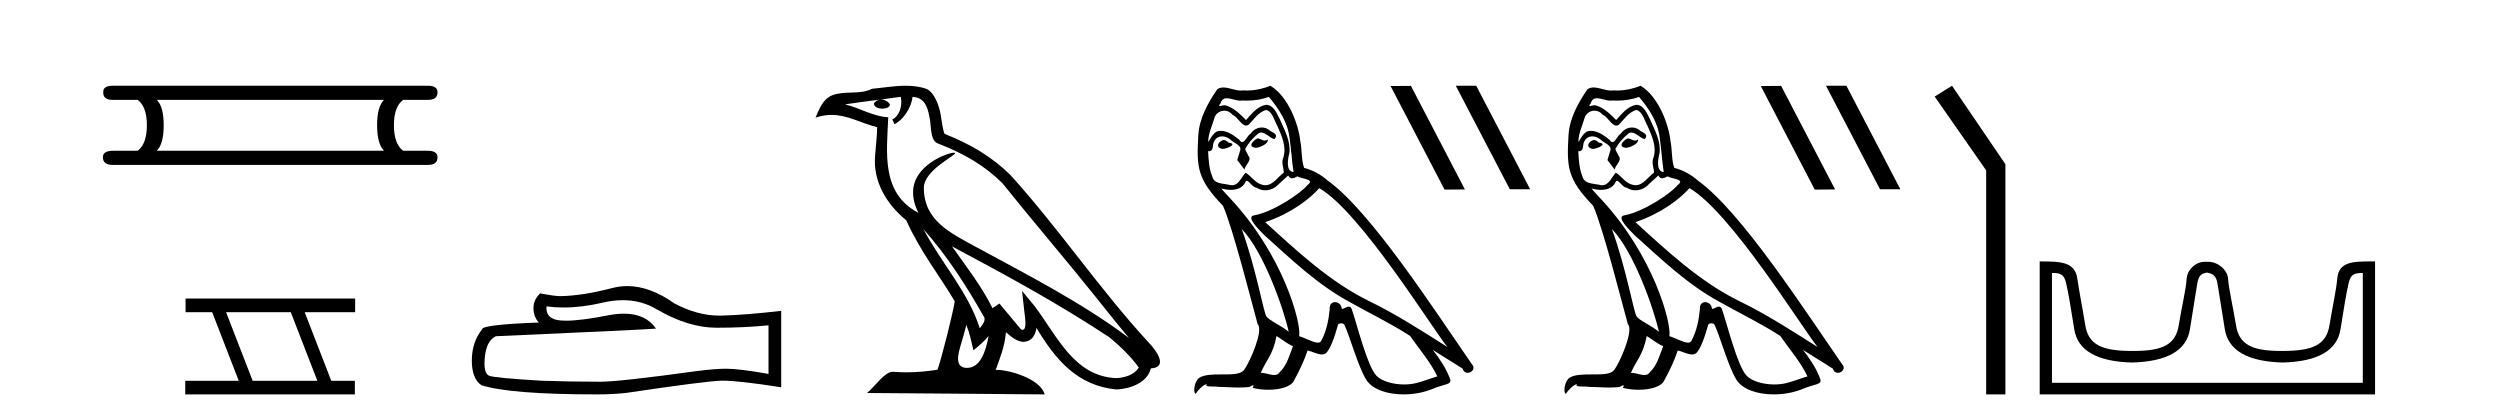
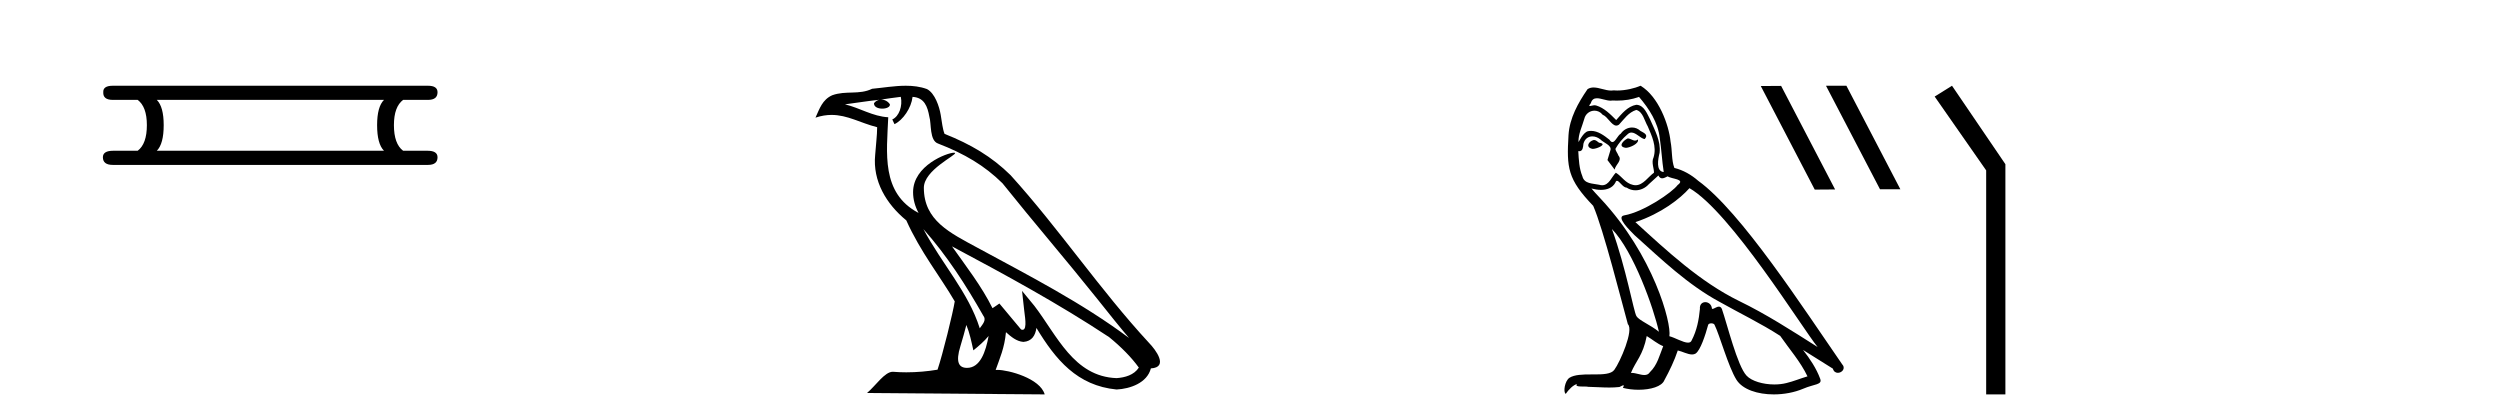
<svg xmlns="http://www.w3.org/2000/svg" width="246.0" height="41.0">
  <path d="M 37.784 9.829 Q 37.107 10.507 37.107 12.313 Q 37.107 14.157 37.784 14.834 L 15.43 14.834 Q 16.108 14.157 16.108 12.313 Q 16.108 10.507 15.43 9.829 ZM 11.103 8.437 Q 10.124 8.437 10.162 9.077 Q 10.124 9.829 11.103 9.829 L 13.549 9.829 Q 14.452 10.507 14.452 12.313 Q 14.452 14.157 13.549 14.834 L 11.14 14.834 Q 10.124 14.834 10.124 15.474 Q 10.124 16.227 11.103 16.227 L 42.112 16.227 Q 43.053 16.227 43.053 15.474 Q 43.053 14.834 42.074 14.834 L 39.666 14.834 Q 38.762 14.157 38.762 12.313 Q 38.762 10.507 39.666 9.829 L 42.112 9.829 Q 43.053 9.829 43.053 9.077 Q 43.053 8.437 42.112 8.437 Z" style="fill:#000000;stroke:none" />
-   <path d="M 28.611 30.718 L 31.229 37.471 L 24.863 37.471 L 22.245 30.718 ZM 18.259 29.379 L 18.259 30.718 L 20.877 30.718 L 23.495 37.471 L 18.229 37.471 L 18.229 38.809 L 34.918 38.809 L 34.918 37.471 L 32.597 37.471 L 29.98 30.718 L 34.947 30.718 L 34.947 29.379 Z" style="fill:#000000;stroke:none" />
-   <path d="M 61.292 29.537 Q 63.135 29.537 64.655 30.456 Q 67.747 32.249 70.515 32.249 Q 73.299 32.249 75.622 32.01 L 75.622 36.794 Q 72.735 36.281 71.454 36.281 L 71.42 36.281 Q 70.378 36.281 68.516 36.52 Q 60.948 37.562 59.086 37.562 Q 55.994 37.562 53.261 37.46 Q 48.58 37.186 48.119 36.964 Q 47.674 36.759 47.674 35.786 Q 47.674 34.829 47.931 34.111 Q 48.187 33.394 48.785 33.086 Q 63.408 32.437 64.553 32.335 Q 63.534 30.865 61.395 30.865 Q 60.701 30.865 59.889 31.019 Q 57.165 31.556 55.689 31.556 Q 55.378 31.556 55.123 31.532 Q 53.671 31.395 53.773 30.148 L 53.773 30.148 Q 54.589 30.258 55.458 30.258 Q 57.282 30.258 59.342 29.772 Q 60.358 29.537 61.292 29.537 ZM 61.726 28.151 Q 60.987 28.151 60.265 28.337 Q 57.343 29.106 55.123 29.14 Q 54.576 29.14 53.158 28.867 Q 52.492 29.482 52.492 30.319 Q 52.492 31.156 53.021 31.737 Q 47.435 31.942 47.435 32.403 Q 46.427 33.684 46.427 35.478 Q 46.427 37.255 47.367 37.904 Q 50.203 38.809 58.761 38.809 Q 60.128 38.809 61.546 38.673 Q 69.473 37.494 70.993 37.46 Q 71.064 37.458 71.143 37.458 Q 72.704 37.458 76.87 38.109 L 76.87 30.558 L 76.835 30.592 Q 73.265 31.002 71.01 31.054 Q 70.894 31.057 70.778 31.057 Q 68.632 31.057 66.363 29.858 Q 63.963 28.151 61.726 28.151 Z" style="fill:#000000;stroke:none" />
  <path d="M 90.86 22.54 L 90.86 22.54 C 93.154 25.118 95.053 28.06 96.746 31.048 C 97.102 31.486 96.702 31.888 96.408 32.305 C 95.293 28.763 92.725 26.03 90.86 22.54 ZM 88.639 9.529 C 88.83 10.422 88.478 11.451 87.801 11.755 L 88.018 12.217 C 88.863 11.815 89.676 10.612 89.796 9.532 C 90.951 9.601 91.267 10.47 91.447 11.479 C 91.664 12.168 91.444 13.841 92.318 14.13 C 94.898 15.129 96.87 16.285 98.641 18.031 C 101.696 21.852 104.888 25.552 107.943 29.376 C 109.13 30.865 110.215 32.228 111.097 33.257 C 106.458 29.789 101.274 27.136 96.188 24.38 C 93.485 22.911 90.907 21.71 90.907 18.477 C 90.907 16.738 94.111 15.281 93.979 15.055 C 93.967 15.035 93.93 15.026 93.872 15.026 C 93.214 15.026 89.847 16.274 89.847 18.907 C 89.847 19.637 90.042 20.313 90.382 20.944 C 90.376 20.944 90.371 20.943 90.366 20.943 C 86.673 18.986 87.26 15.028 87.403 11.538 C 85.868 11.453 84.604 10.616 83.147 10.267 C 84.277 10.121 85.404 9.933 86.537 9.816 L 86.537 9.816 C 86.325 9.858 86.13 9.982 86.001 10.154 C 85.982 10.526 86.403 10.69 86.813 10.69 C 87.213 10.69 87.604 10.534 87.566 10.264 C 87.385 9.982 87.055 9.799 86.717 9.799 C 86.708 9.799 86.698 9.799 86.688 9.799 C 87.252 9.719 88.002 9.599 88.639 9.529 ZM 95.089 31.976 C 95.42 32.78 95.591 33.632 95.779 34.476 C 96.317 34.04 96.838 33.593 97.28 33.06 L 97.28 33.06 C 96.992 34.623 96.455 36.199 95.154 36.199 C 94.366 36.199 94.001 35.667 94.507 34.054 C 94.745 33.293 94.934 32.566 95.089 31.976 ZM 93.675 24.242 L 93.675 24.242 C 98.941 27.047 104.155 29.879 109.135 33.171 C 110.308 34.122 111.353 35.181 112.061 36.172 C 111.592 36.901 110.698 37.152 109.872 37.207 C 105.657 37.06 104.007 32.996 101.78 30.093 L 100.569 28.622 L 100.778 30.507 C 100.792 30.846 101.14 32.452 100.622 32.452 C 100.578 32.452 100.527 32.44 100.47 32.415 L 98.34 29.865 C 98.112 30.015 97.897 30.186 97.662 30.325 C 96.605 28.187 95.059 26.196 93.675 24.242 ZM 89.131 8.437 C 88.024 8.437 86.89 8.636 85.815 8.736 C 84.533 9.361 83.234 8.884 81.89 9.373 C 80.918 9.809 80.646 10.693 80.244 11.576 C 80.817 11.386 81.338 11.308 81.828 11.308 C 83.395 11.308 84.656 12.097 86.312 12.518 C 86.31 13.349 86.179 14.292 86.117 15.242 C 85.86 17.816 87.217 20.076 89.179 21.685 C 90.584 24.814 92.528 27.214 93.947 29.655 C 93.778 30.752 92.757 34.89 92.254 36.376 C 91.269 36.542 90.216 36.636 89.182 36.636 C 88.764 36.636 88.35 36.62 87.944 36.588 C 87.912 36.584 87.881 36.582 87.849 36.582 C 87.051 36.582 86.174 37.945 85.314 38.673 L 102.798 38.809 C 102.352 37.233 99.245 36.397 98.141 36.397 C 98.078 36.397 98.021 36.399 97.972 36.405 C 98.362 35.29 98.847 34.243 98.986 32.686 C 99.474 33.123 100.021 33.595 100.704 33.644 C 101.539 33.582 101.878 33.011 101.984 32.267 C 103.876 35.396 105.992 37.951 109.872 38.327 C 111.213 38.261 112.884 37.675 113.246 36.25 C 115.025 36.149 113.721 34.416 113.06 33.737 C 108.22 28.498 104.225 22.517 99.442 17.238 C 97.6 15.421 95.52 14.192 92.944 13.173 C 92.752 12.702 92.689 12.032 92.565 11.295 C 92.429 10.491 92 9.174 91.215 8.765 C 90.547 8.519 89.844 8.437 89.131 8.437 Z" style="fill:#000000;stroke:none" />
-   <path d="M 123.738 13.619 C 123.282 13.839 122.725 14.447 123.569 14.548 C 123.974 14.531 124.903 14.109 124.734 13.721 L 124.734 13.721 C 124.646 13.804 124.558 13.834 124.468 13.834 C 124.229 13.834 123.983 13.619 123.738 13.619 ZM 120.412 13.771 C 119.855 13.906 119.568 14.514 120.277 14.649 C 120.289 14.65 120.301 14.651 120.314 14.651 C 120.722 14.651 121.835 14.156 120.919 14.042 C 120.767 13.94 120.615 13.771 120.412 13.771 ZM 124.852 9.534 C 125.848 10.699 126.726 12.049 126.895 13.603 C 127.064 14.717 127.114 15.831 127.283 16.928 C 126.49 16.861 126.726 15.628 126.878 15.038 C 127.013 13.873 126.388 12.792 125.949 11.762 C 125.646 11.205 125.359 10.328 124.582 10.311 C 123.721 10.463 123.164 11.189 122.607 11.813 C 122.033 11.239 121.425 10.615 120.632 10.378 C 120.59 10.363 120.544 10.357 120.495 10.357 C 120.317 10.357 120.109 10.435 120.013 10.435 C 119.93 10.435 119.931 10.377 120.108 10.159 C 120.216 9.78 120.438 9.668 120.714 9.668 C 121.115 9.668 121.629 9.907 122.063 9.907 C 122.128 9.907 122.191 9.901 122.252 9.889 C 122.395 9.897 122.538 9.901 122.681 9.901 C 123.419 9.901 124.159 9.789 124.852 9.534 ZM 124.582 10.817 C 125.24 10.986 125.392 11.898 125.713 12.438 C 126.118 13.383 126.608 14.413 126.287 15.476 C 126.034 15.983 126.355 16.624 126.321 16.996 C 125.758 17.391 125.263 18.226 124.516 18.226 C 124.434 18.226 124.349 18.216 124.261 18.194 C 123.518 18.042 123.147 17.333 122.573 16.996 C 122.158 17.397 121.912 18.228 121.227 18.228 C 121.133 18.228 121.031 18.212 120.919 18.178 C 120.294 18.042 119.467 18.11 119.281 17.35 C 118.96 16.574 118.927 15.713 118.876 14.869 L 118.876 14.869 C 118.913 14.876 118.947 14.879 118.979 14.879 C 119.321 14.879 119.352 14.483 119.382 14.143 C 119.514 13.649 119.868 13.42 120.261 13.42 C 120.526 13.42 120.809 13.524 121.054 13.721 C 121.341 14.042 122.219 14.295 122.033 14.801 C 121.948 15.105 121.847 15.426 121.746 15.747 L 122.455 16.692 C 122.522 16.202 123.248 15.797 122.826 15.308 C 122.759 15.088 122.506 14.801 122.539 14.632 C 122.843 14.092 123.248 13.619 123.721 13.214 C 123.849 13.09 123.978 13.042 124.108 13.042 C 124.561 13.042 125.016 13.635 125.409 13.687 C 125.798 13.265 125.375 13.096 124.987 12.877 C 124.747 12.65 124.456 12.546 124.166 12.546 C 123.744 12.546 123.323 12.766 123.063 13.147 C 122.742 13.339 122.519 13.98 122.237 13.98 C 122.148 13.98 122.054 13.917 121.948 13.755 C 121.433 13.342 120.815 12.879 120.14 12.879 C 120.04 12.879 119.94 12.889 119.838 12.91 C 119.361 13.009 118.931 13.976 118.895 13.976 C 118.894 13.976 118.893 13.975 118.893 13.974 C 118.876 13.181 119.247 12.472 119.467 11.695 C 119.589 11.185 120.027 10.89 120.473 10.89 C 120.764 10.89 121.06 11.016 121.273 11.29 C 121.776 11.476 122.144 12.359 122.617 12.359 C 122.7 12.359 122.786 12.332 122.877 12.269 C 123.4 11.712 123.822 11.053 124.582 10.817 ZM 122.185 22.533 C 124.329 24.744 126.304 30.349 126.81 32.645 C 125.983 31.97 124.852 31.531 124.599 31.109 C 124.329 30.67 123.586 26.399 122.185 22.533 ZM 129.815 18.515 C 133.867 20.845 140.923 32.307 142.426 34.148 C 139.894 32.544 137.395 30.923 134.677 29.606 C 130.862 27.733 127.604 24.694 124.498 21.858 C 127.064 20.997 128.904 19.545 129.815 18.515 ZM 125.612 33.067 C 126.152 33.388 126.642 33.827 127.232 34.063 C 126.878 34.941 126.658 35.92 125.933 36.612 C 125.796 36.832 125.602 36.901 125.379 36.901 C 124.995 36.901 124.529 36.694 124.139 36.694 C 124.112 36.694 124.085 36.695 124.059 36.697 C 124.531 35.515 125.24 34.992 125.612 33.067 ZM 126.76 17.266 C 126.862 17.478 126.992 17.547 127.131 17.547 C 127.313 17.547 127.508 17.427 127.671 17.35 C 128.077 17.637 129.478 17.604 128.651 18.211 C 128.127 18.92 125.33 20.854 123.388 21.195 C 122.549 21.342 123.957 22.668 124.413 23.141 C 127.047 25.504 129.63 28.003 132.787 29.708 C 134.762 30.822 136.838 31.818 138.746 33.05 C 139.657 34.367 140.738 35.582 141.43 37.034 C 140.738 37.237 140.062 37.524 139.353 37.693 C 138.979 37.787 138.574 37.831 138.168 37.831 C 137.053 37.831 135.932 37.499 135.437 36.967 C 134.525 36.005 133.529 31.902 133.006 30.4 C 132.931 30.231 132.826 30.174 132.711 30.174 C 132.483 30.174 132.219 30.397 132.088 30.397 C 132.062 30.397 132.041 30.388 132.027 30.366 C 131.993 29.95 131.673 29.731 131.375 29.731 C 131.079 29.731 130.803 29.946 130.845 30.4 C 130.744 31.463 130.541 32.527 130.035 33.489 C 129.973 33.653 129.843 33.716 129.672 33.716 C 129.193 33.716 128.388 33.221 127.84 33.084 C 128.06 31.784 126.287 25.133 121.088 19.562 C 120.906 19.365 120.113 18.53 120.183 18.53 C 120.191 18.53 120.21 18.541 120.243 18.566 C 120.51 18.635 120.809 18.683 121.106 18.683 C 121.676 18.683 122.234 18.508 122.522 17.975 C 122.566 17.843 122.621 17.792 122.686 17.792 C 122.917 17.792 123.266 18.464 123.637 18.464 C 123.905 18.643 124.205 18.726 124.504 18.726 C 124.993 18.726 125.479 18.504 125.814 18.127 C 126.135 17.84 126.439 17.553 126.76 17.266 ZM 125.004 8.437 C 124.474 8.673 123.544 8.908 122.71 8.908 C 122.589 8.908 122.47 8.903 122.354 8.893 C 122.275 8.907 122.194 8.913 122.113 8.913 C 121.545 8.913 120.933 8.608 120.383 8.608 C 120.174 8.608 119.973 8.652 119.788 8.774 C 118.859 10.125 118.015 11.627 117.914 13.299 C 117.728 16.506 117.812 17.62 120.345 20.254 C 121.341 22.516 123.198 29.893 123.755 31.902 C 124.363 32.476 122.995 35.616 122.421 36.393 C 122.109 36.823 121.286 36.844 120.402 36.844 C 120.306 36.844 120.209 36.844 120.112 36.844 C 119.317 36.844 118.512 36.861 118.015 37.169 C 117.542 37.473 117.374 38.604 117.644 38.756 C 117.897 38.368 118.403 37.845 118.758 37.794 L 118.758 37.794 C 118.42 38.148 119.602 37.98 119.855 38.064 C 120.538 38.075 121.229 38.133 121.922 38.133 C 122.257 38.133 122.592 38.119 122.928 38.081 C 123.08 38.014 123.242 37.911 123.313 37.911 C 123.369 37.911 123.369 37.973 123.265 38.165 C 123.743 38.29 124.28 38.352 124.805 38.352 C 125.986 38.352 127.105 38.037 127.351 37.406 C 127.857 36.477 128.33 35.498 128.667 34.485 C 129.098 34.577 129.64 34.88 130.075 34.88 C 130.202 34.88 130.32 34.854 130.423 34.789 C 130.896 34.468 131.385 32.966 131.655 31.97 C 131.681 31.866 131.822 31.816 131.964 31.816 C 132.101 31.816 132.239 31.862 132.28 31.953 C 132.787 32.966 133.631 36.072 134.441 37.372 C 135.052 38.335 136.534 38.809 138.111 38.809 C 139.104 38.809 140.134 38.622 141.008 38.25 C 142.105 37.777 142.915 37.878 142.679 37.271 C 142.308 36.258 141.666 35.295 140.991 34.435 L 140.991 34.435 C 141.97 35.042 142.949 35.667 143.928 36.275 C 144.009 36.569 144.212 36.686 144.419 36.686 C 144.819 36.686 145.234 36.252 144.823 35.819 C 140.991 30.282 134.897 20.845 130.676 17.789 C 130.001 17.198 129.208 16.743 128.33 16.523 C 128.043 15.78 128.127 14.784 127.958 13.94 C 127.79 12.269 126.777 9.5 125.004 8.437 Z" style="fill:#000000;stroke:none" />
-   <path d="M 143.287 8.437 L 143.257 8.452 L 148.567 18.627 L 150.57 18.627 L 145.259 8.437 ZM 138.837 8.452 L 136.834 8.466 L 142.144 18.657 L 144.147 18.642 L 138.837 8.452 Z" style="fill:#000000;stroke:none" />
  <path d="M 160.165 13.619 C 159.709 13.839 159.152 14.447 159.996 14.548 C 160.401 14.531 161.33 14.109 161.161 13.721 L 161.161 13.721 C 161.073 13.804 160.984 13.834 160.895 13.834 C 160.656 13.834 160.41 13.619 160.165 13.619 ZM 156.839 13.771 C 156.282 13.906 155.995 14.514 156.704 14.649 C 156.716 14.65 156.728 14.651 156.741 14.651 C 157.149 14.651 158.261 14.156 157.345 14.042 C 157.194 13.94 157.042 13.771 156.839 13.771 ZM 161.279 9.534 C 162.275 10.699 163.153 12.049 163.322 13.603 C 163.49 14.717 163.541 15.831 163.71 16.928 C 162.916 16.861 163.153 15.628 163.305 15.038 C 163.44 13.873 162.815 12.792 162.376 11.762 C 162.072 11.205 161.785 10.328 161.009 10.311 C 160.148 10.463 159.591 11.189 159.034 11.813 C 158.46 11.239 157.852 10.615 157.058 10.378 C 157.017 10.363 156.97 10.357 156.921 10.357 C 156.744 10.357 156.535 10.435 156.44 10.435 C 156.357 10.435 156.358 10.377 156.535 10.159 C 156.642 9.78 156.865 9.668 157.14 9.668 C 157.542 9.668 158.056 9.907 158.489 9.907 C 158.555 9.907 158.618 9.901 158.679 9.889 C 158.822 9.897 158.964 9.901 159.107 9.901 C 159.846 9.901 160.586 9.789 161.279 9.534 ZM 161.009 10.817 C 161.667 10.986 161.819 11.898 162.14 12.438 C 162.545 13.383 163.035 14.413 162.714 15.476 C 162.461 15.983 162.781 16.624 162.748 16.996 C 162.185 17.391 161.69 18.226 160.943 18.226 C 160.861 18.226 160.776 18.216 160.688 18.194 C 159.945 18.042 159.574 17.333 159 16.996 C 158.584 17.397 158.338 18.228 157.654 18.228 C 157.56 18.228 157.458 18.212 157.345 18.178 C 156.721 18.042 155.894 18.11 155.708 17.35 C 155.387 16.574 155.353 15.713 155.303 14.869 L 155.303 14.869 C 155.34 14.876 155.374 14.879 155.406 14.879 C 155.747 14.879 155.778 14.483 155.809 14.143 C 155.94 13.649 156.294 13.42 156.688 13.42 C 156.953 13.42 157.236 13.524 157.481 13.721 C 157.767 14.042 158.645 14.295 158.46 14.801 C 158.375 15.105 158.274 15.426 158.173 15.747 L 158.882 16.692 C 158.949 16.202 159.675 15.797 159.253 15.308 C 159.186 15.088 158.932 14.801 158.966 14.632 C 159.27 14.092 159.675 13.619 160.148 13.214 C 160.276 13.09 160.405 13.042 160.535 13.042 C 160.987 13.042 161.442 13.635 161.836 13.687 C 162.224 13.265 161.802 13.096 161.414 12.877 C 161.173 12.65 160.883 12.546 160.593 12.546 C 160.17 12.546 159.75 12.766 159.489 13.147 C 159.169 13.339 158.945 13.98 158.664 13.98 C 158.575 13.98 158.481 13.917 158.375 13.755 C 157.86 13.342 157.242 12.879 156.566 12.879 C 156.467 12.879 156.367 12.889 156.265 12.91 C 155.787 13.009 155.358 13.976 155.322 13.976 C 155.321 13.976 155.32 13.975 155.32 13.974 C 155.303 13.181 155.674 12.472 155.894 11.695 C 156.016 11.185 156.453 10.89 156.899 10.89 C 157.191 10.89 157.486 11.016 157.7 11.29 C 158.203 11.476 158.571 12.359 159.044 12.359 C 159.127 12.359 159.213 12.332 159.304 12.269 C 159.827 11.712 160.249 11.053 161.009 10.817 ZM 158.612 22.533 C 160.756 24.744 162.731 30.349 163.237 32.645 C 162.41 31.97 161.279 31.531 161.026 31.109 C 160.756 30.67 160.013 26.399 158.612 22.533 ZM 166.242 18.515 C 170.294 20.845 177.35 32.307 178.853 34.148 C 176.32 32.544 173.822 30.923 171.104 29.606 C 167.289 27.733 164.031 24.694 160.924 21.858 C 163.49 20.997 165.33 19.545 166.242 18.515 ZM 162.039 33.067 C 162.579 33.388 163.068 33.827 163.659 34.063 C 163.305 34.941 163.085 35.92 162.359 36.612 C 162.223 36.832 162.028 36.901 161.806 36.901 C 161.422 36.901 160.956 36.694 160.565 36.694 C 160.538 36.694 160.512 36.695 160.485 36.697 C 160.958 35.515 161.667 34.992 162.039 33.067 ZM 163.186 17.266 C 163.289 17.478 163.419 17.547 163.558 17.547 C 163.74 17.547 163.935 17.427 164.098 17.35 C 164.503 17.637 165.904 17.604 165.077 18.211 C 164.554 18.92 161.757 20.854 159.814 21.195 C 158.976 21.342 160.384 22.668 160.84 23.141 C 163.473 25.504 166.056 28.003 169.213 29.708 C 171.188 30.822 173.265 31.818 175.172 33.05 C 176.084 34.367 177.164 35.582 177.857 37.034 C 177.164 37.237 176.489 37.524 175.78 37.693 C 175.406 37.787 175.001 37.831 174.595 37.831 C 173.48 37.831 172.359 37.499 171.864 36.967 C 170.952 36.005 169.956 31.902 169.433 30.4 C 169.358 30.231 169.253 30.174 169.138 30.174 C 168.91 30.174 168.646 30.397 168.515 30.397 C 168.489 30.397 168.468 30.388 168.454 30.366 C 168.42 29.95 168.1 29.731 167.801 29.731 C 167.505 29.731 167.23 29.946 167.272 30.4 C 167.171 31.463 166.968 32.527 166.462 33.489 C 166.399 33.653 166.27 33.716 166.099 33.716 C 165.619 33.716 164.815 33.221 164.267 33.084 C 164.486 31.784 162.714 25.133 157.514 19.562 C 157.333 19.365 156.54 18.53 156.61 18.53 C 156.618 18.53 156.637 18.541 156.67 18.566 C 156.936 18.635 157.236 18.683 157.533 18.683 C 158.102 18.683 158.661 18.508 158.949 17.975 C 158.993 17.843 159.048 17.792 159.112 17.792 C 159.344 17.792 159.693 18.464 160.063 18.464 C 160.332 18.643 160.632 18.726 160.93 18.726 C 161.42 18.726 161.905 18.504 162.241 18.127 C 162.562 17.84 162.866 17.553 163.186 17.266 ZM 161.431 8.437 C 160.9 8.673 159.971 8.908 159.137 8.908 C 159.016 8.908 158.896 8.903 158.78 8.893 C 158.701 8.907 158.621 8.913 158.54 8.913 C 157.971 8.913 157.36 8.608 156.81 8.608 C 156.601 8.608 156.4 8.652 156.214 8.774 C 155.286 10.125 154.442 11.627 154.341 13.299 C 154.155 16.506 154.239 17.62 156.771 20.254 C 157.767 22.516 159.624 29.893 160.182 31.902 C 160.789 32.476 159.422 35.616 158.848 36.393 C 158.536 36.823 157.713 36.844 156.828 36.844 C 156.732 36.844 156.636 36.844 156.539 36.844 C 155.743 36.844 154.938 36.861 154.442 37.169 C 153.969 37.473 153.8 38.604 154.07 38.756 C 154.324 38.368 154.83 37.845 155.185 37.794 L 155.185 37.794 C 154.847 38.148 156.029 37.98 156.282 38.064 C 156.965 38.075 157.655 38.133 158.348 38.133 C 158.683 38.133 159.019 38.119 159.354 38.081 C 159.506 38.014 159.669 37.911 159.74 37.911 C 159.795 37.911 159.795 37.973 159.692 38.165 C 160.17 38.29 160.707 38.352 161.232 38.352 C 162.413 38.352 163.532 38.037 163.777 37.406 C 164.284 36.477 164.756 35.498 165.094 34.485 C 165.525 34.577 166.067 34.88 166.501 34.88 C 166.629 34.88 166.747 34.854 166.85 34.789 C 167.322 34.468 167.812 32.966 168.082 31.97 C 168.108 31.866 168.248 31.816 168.391 31.816 C 168.527 31.816 168.665 31.862 168.707 31.953 C 169.213 32.966 170.057 36.072 170.868 37.372 C 171.479 38.335 172.961 38.809 174.538 38.809 C 175.531 38.809 176.561 38.622 177.435 38.25 C 178.532 37.777 179.342 37.878 179.106 37.271 C 178.734 36.258 178.093 35.295 177.418 34.435 L 177.418 34.435 C 178.397 35.042 179.376 35.667 180.355 36.275 C 180.436 36.569 180.639 36.686 180.846 36.686 C 181.246 36.686 181.661 36.252 181.25 35.819 C 177.418 30.282 171.323 20.845 167.103 17.789 C 166.428 17.198 165.634 16.743 164.756 16.523 C 164.469 15.78 164.554 14.784 164.385 13.94 C 164.216 12.269 163.203 9.5 161.431 8.437 Z" style="fill:#000000;stroke:none" />
  <path d="M 179.713 8.437 L 179.684 8.452 L 184.994 18.627 L 186.997 18.627 L 181.686 8.437 ZM 175.263 8.452 L 173.261 8.466 L 178.571 18.657 L 180.574 18.642 L 175.263 8.452 Z" style="fill:#000000;stroke:none" />
  <path d="M 192.077 8.437 L 190.371 9.501 L 195.439 16.765 L 195.439 38.809 L 197.331 38.809 L 197.331 16.157 L 192.077 8.437 Z" style="fill:#000000;stroke:none" />
-   <path d="M 217.206 26.828 C 217.737 26.943 218.073 27.093 218.211 27.959 C 218.35 28.826 218.587 30.305 218.922 32.397 C 219.257 34.488 221.158 35.58 224.624 35.672 C 228.091 35.58 229.986 34.482 230.309 32.379 C 230.633 30.276 230.893 28.797 231.089 27.942 C 231.277 27.123 231.507 26.864 232.38 26.864 C 232.418 26.864 232.457 26.864 232.498 26.865 L 232.498 37.67 L 201.914 37.67 L 201.914 26.865 C 201.955 26.864 201.994 26.864 202.032 26.864 C 202.905 26.864 203.135 27.123 203.323 27.942 C 203.519 28.797 203.779 30.276 204.103 32.379 C 204.426 34.482 206.321 35.58 209.788 35.672 C 213.254 35.58 215.155 34.488 215.49 32.397 C 215.825 30.305 216.062 28.826 216.201 27.959 C 216.339 27.093 216.589 26.943 217.121 26.828 ZM 233.29 25.723 C 231.448 25.723 230.129 25.78 229.985 27.422 C 229.884 28.567 229.534 30.08 229.222 31.998 C 228.91 33.916 227.605 34.533 224.624 34.533 C 224.57 34.534 224.517 34.534 224.464 34.534 C 221.596 34.534 220.332 33.91 220.026 32.015 C 219.714 30.086 219.327 28.554 219.246 27.44 C 219.18 26.528 218.216 25.758 217.291 25.758 L 216.95 25.758 C 216.025 25.758 215.221 26.563 215.166 27.44 C 215.098 28.504 214.698 30.086 214.386 32.015 C 214.079 33.91 212.816 34.534 209.947 34.534 C 209.895 34.534 209.842 34.534 209.788 34.533 C 206.807 34.533 205.502 33.916 205.19 31.998 C 204.878 30.08 204.57 28.562 204.41 27.422 C 204.173 25.74 202.739 25.724 200.706 25.724 L 200.706 38.809 L 233.706 38.809 L 233.706 25.724 C 233.565 25.724 233.426 25.723 233.29 25.723 Z" style="fill:#000000;stroke:none" />
</svg>